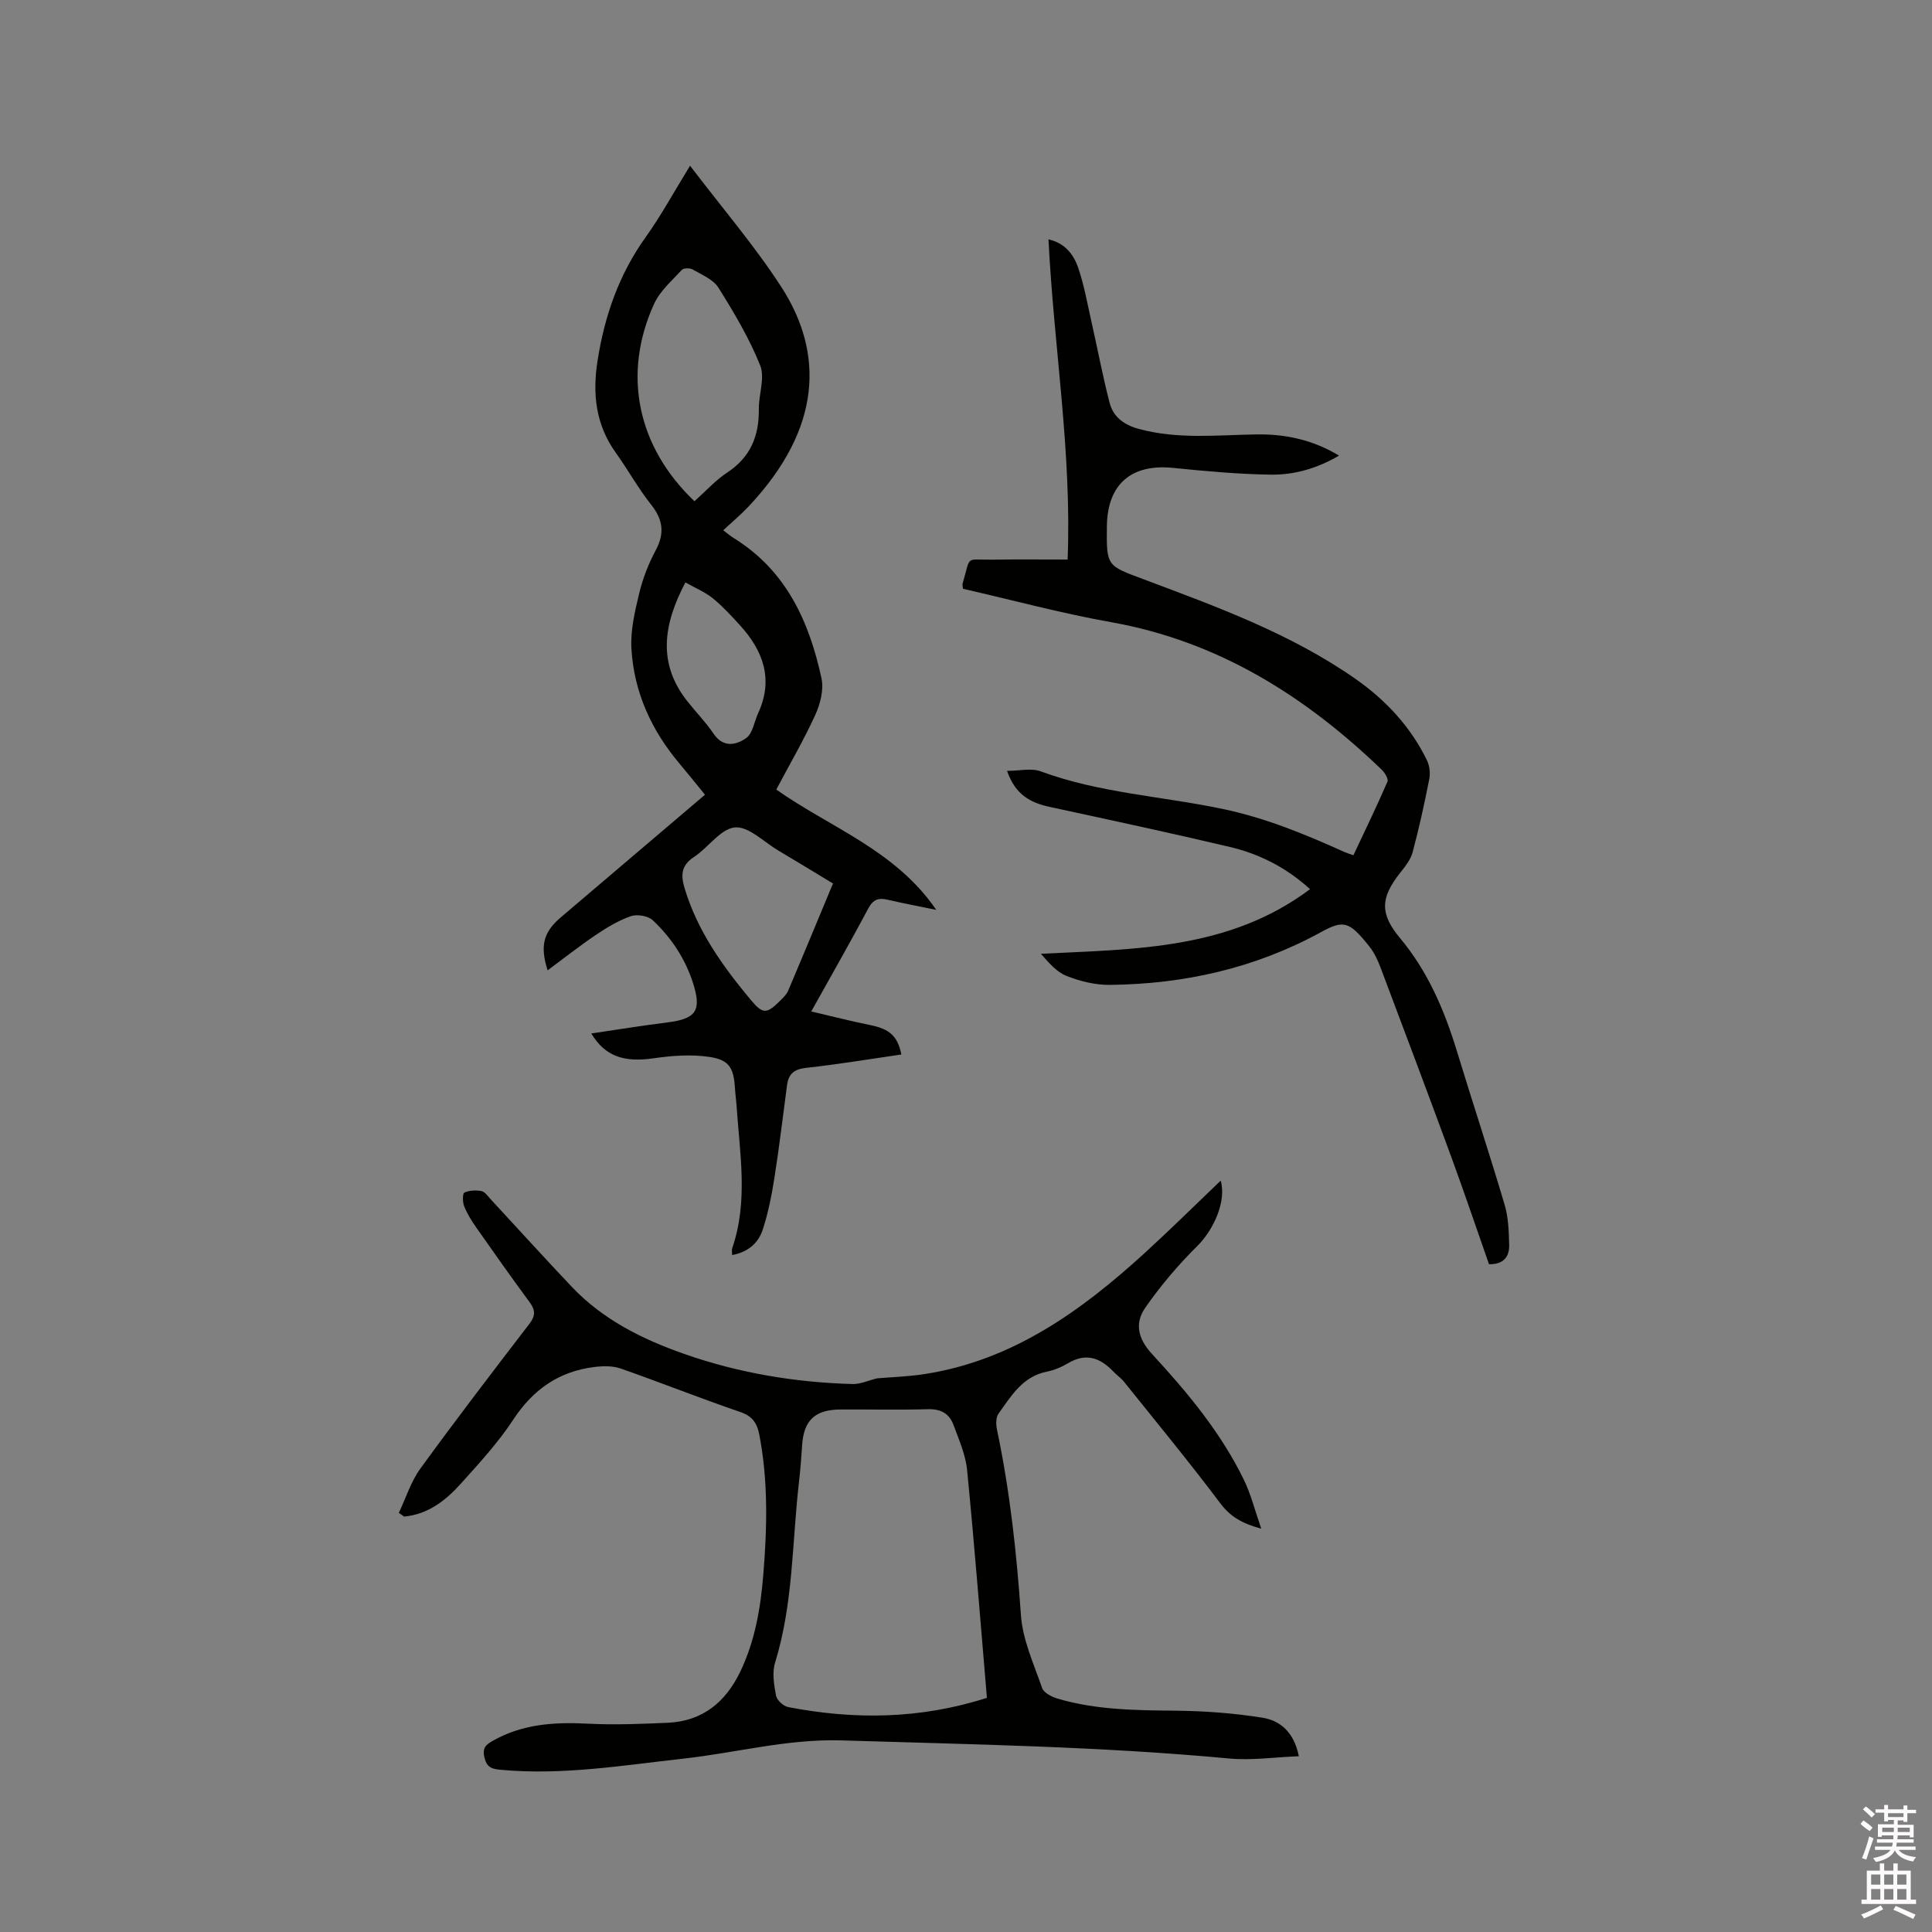
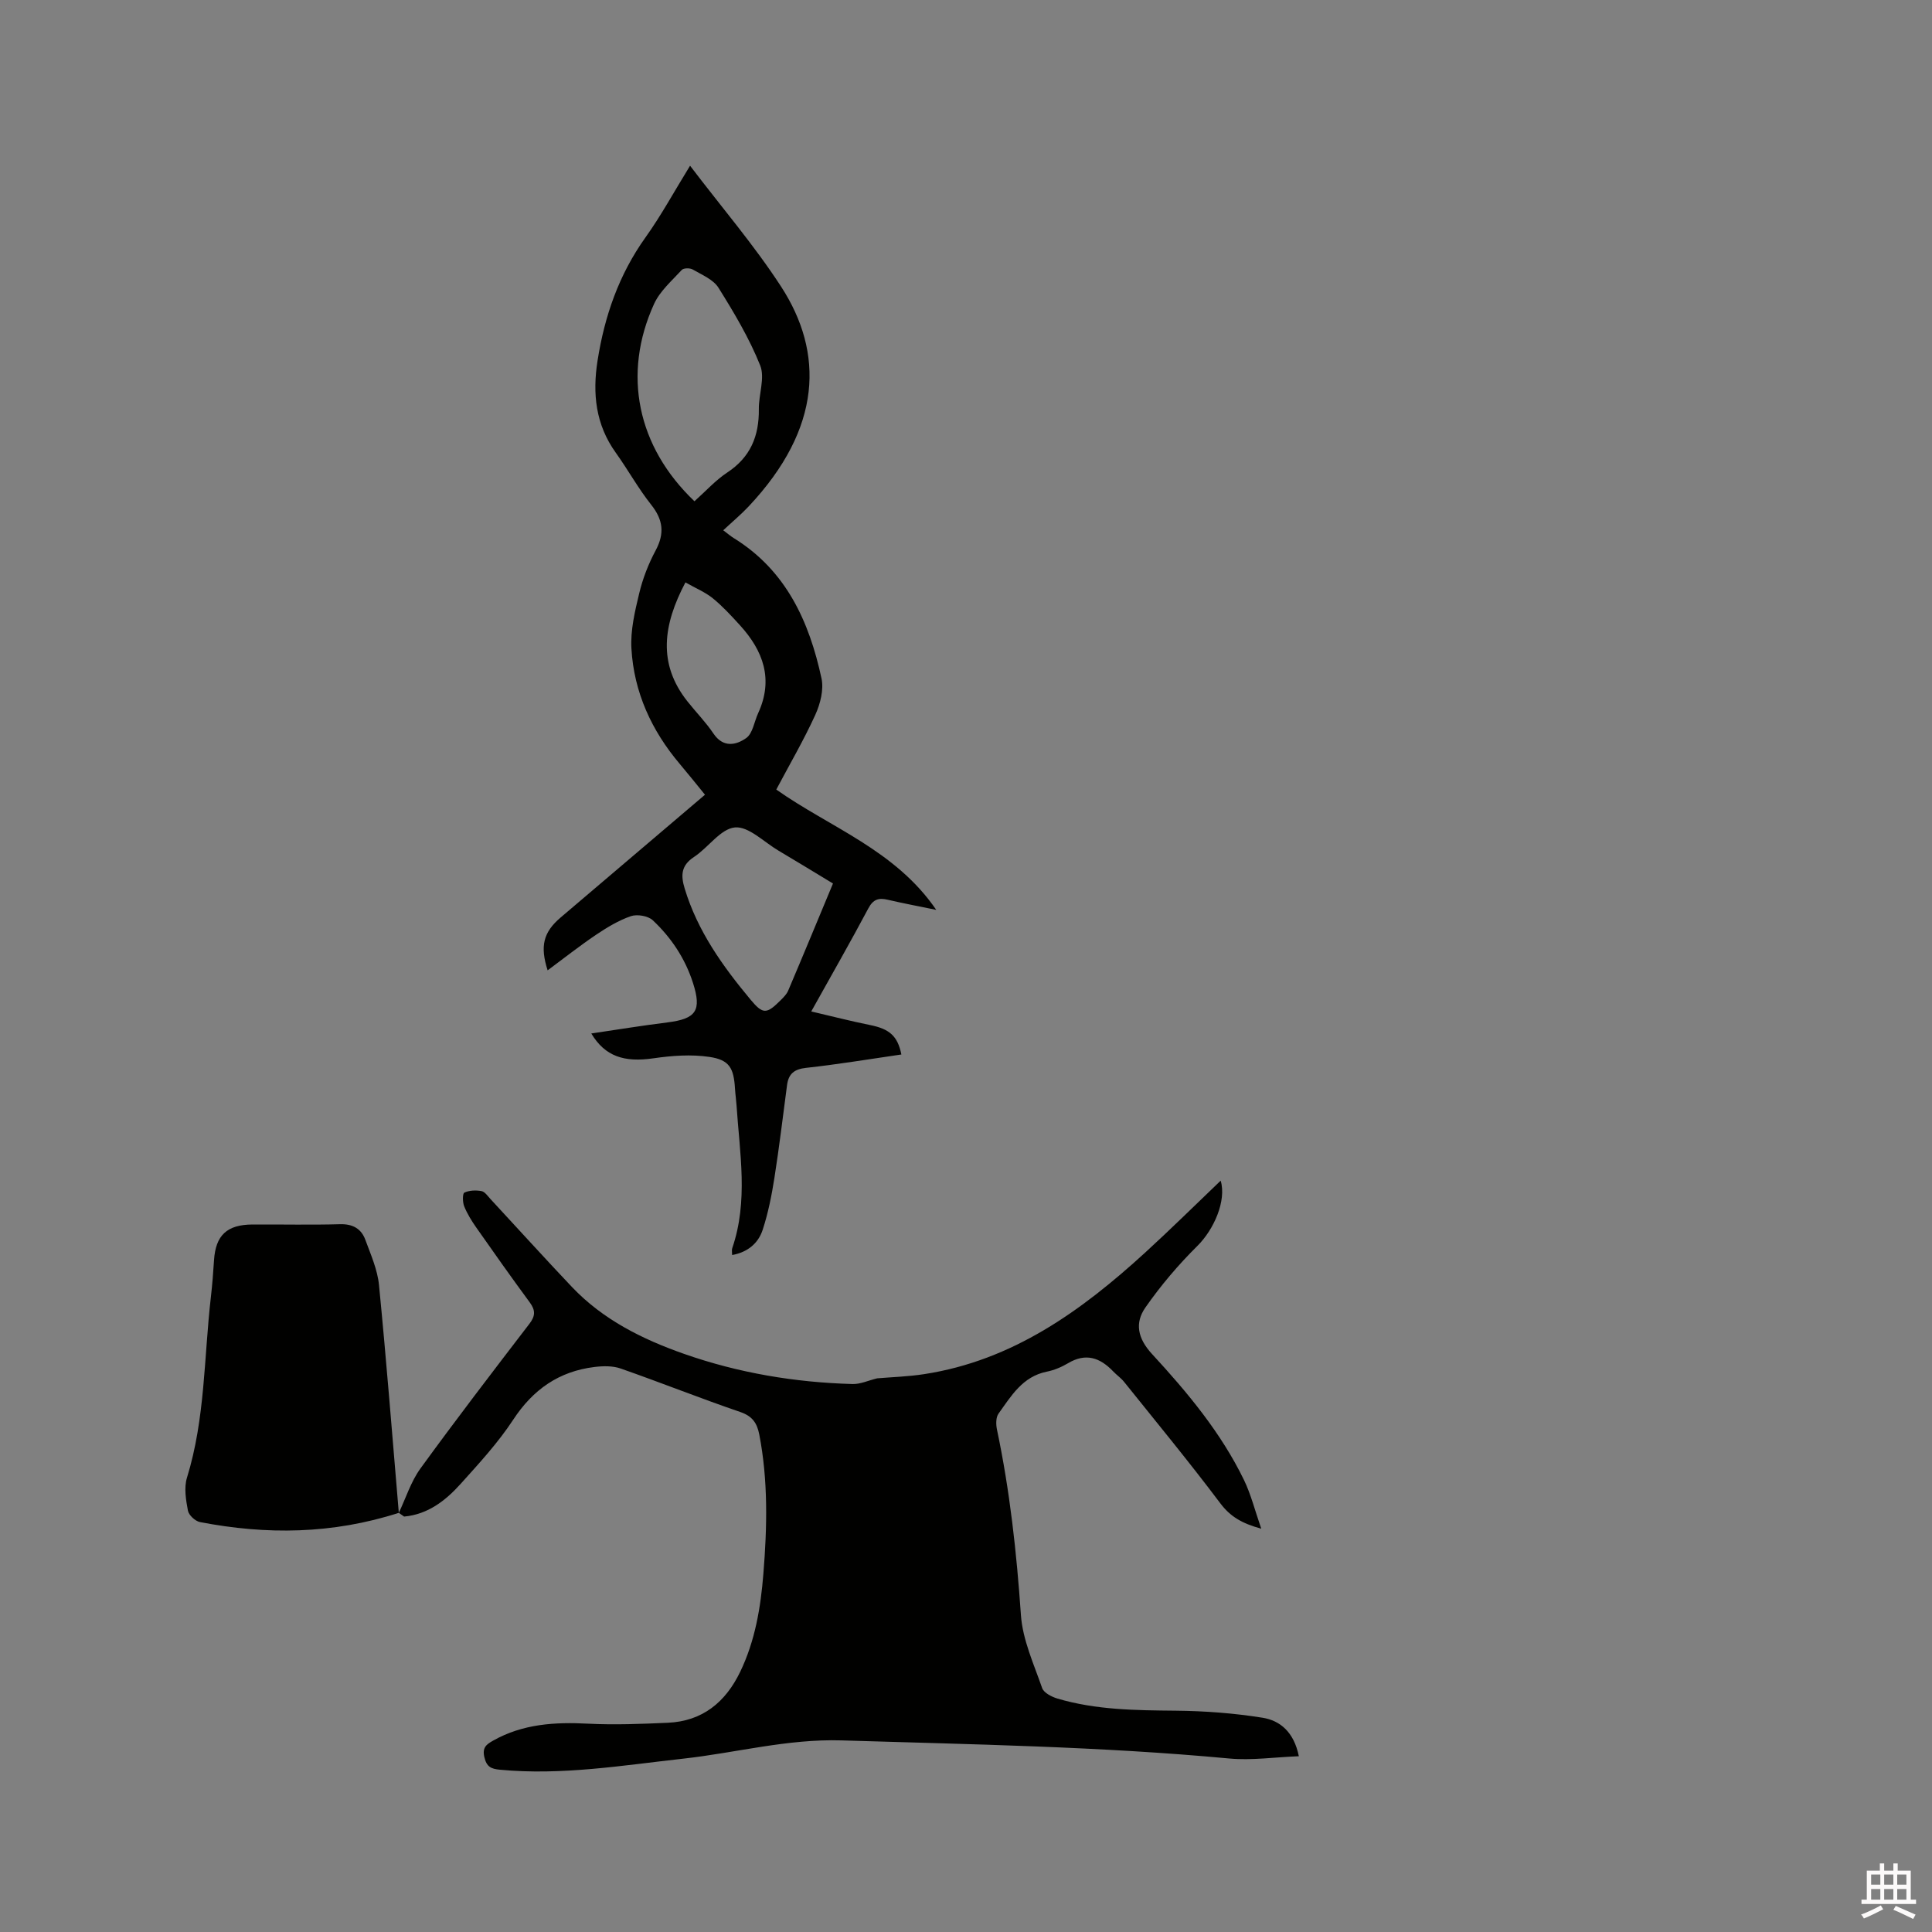
<svg xmlns="http://www.w3.org/2000/svg" enable-background="new 0 0 400 400" viewBox="0 0 400 400">
  <rect x="0" y="0" width="400" height="400" fill="#808080" stroke="none" />
-   <path d="m385.2 377.6.6-.7c.6.4 1.3.9 1.9 1.5l-.6.7c-.8-.5-1.4-1-1.9-1.5zm.3 7.1c.6-1.4 1.1-2.9 1.5-4.5.3.1.6.3.9.4-.5 1.4-1 2.9-1.5 4.4zm.2-10.1.6-.6c.7.5 1.3 1.1 1.9 1.6l-.7.7c-.6-.6-1.2-1.2-1.8-1.7zm8.4-.8h.8v.9h1.8v.7h-1.8v1.8h-.8v-.3h-1.2v.9h3.3v2.6h-.8v-.4h-2.5c0 .3 0 .6-.1.8h3.4v.7h-3.5c0 .3-.1.6-.1.8h4v.7h-3.5c.7.9 1.9 1.3 3.6 1.5-.2.2-.4.5-.6.9-1.9-.3-3.2-1.1-3.8-2.3-.5 1.1-1.8 2-3.9 2.4-.2-.3-.4-.5-.6-.8 1.9-.4 3.1-.9 3.6-1.7h-3.2v-.7h3.5c.1-.2.1-.5.2-.8h-3.3v-.7h3.4c0-.2 0-.5 0-.8h-2.4v.3h-.8v-2.6h3.3v-.9h-1.2v.3h-.8v-1.8h-1.8v-.7h1.8v-.9h.8v.9h3.2zm-4.4 5.5h2.4c0-.3 0-.6 0-.9h-2.4zm1.2-3.1h3.2v-.8h-3.2zm4.4 2.2h-2.4v.9h2.5v-.9z" fill="#fcfafa" />
  <path d="m389.2 385.8h.9v1.5h1.9v-1.5h.9v1.5h2.7v6h1.1v.9h-11.3v-.9h1.1v-6h2.7zm.2 8.7.5.8c-1.2.6-2.5 1.3-4 1.9-.2-.3-.3-.6-.6-.8 1.6-.6 3-1.3 4.1-1.9zm-2-4.3h1.9v-2.1h-1.9zm0 3.1h1.9v-2.2h-1.9zm2.7-3.1h1.9v-2.1h-1.9zm0 3.1h1.9v-2.2h-1.9zm2.4 1.3c1.4.6 2.7 1.2 4.1 1.8l-.5.9c-1.5-.7-2.8-1.4-4.1-1.9zm2.2-6.5h-1.9v2.1h1.9zm-1.9 5.2h1.9v-2.2h-1.9z" fill="#fcfafa" />
  <g fill="#010100">
    <path d="m145.96 164.54c-1.86-2.28-3.5-4.34-5.2-6.35-5.86-6.92-9.51-14.87-10.03-23.9-.22-3.78.71-7.7 1.61-11.44.73-3.06 1.91-6.1 3.4-8.88 1.89-3.53 1.56-6.35-.92-9.47-2.69-3.39-4.8-7.24-7.33-10.77-4.18-5.82-4.85-12.24-3.77-19.08 1.45-9.22 4.41-17.78 9.91-25.48 3.24-4.53 5.92-9.47 9.24-14.86 6.54 8.61 13.26 16.43 18.83 25 8.9 13.7 8.57 29.31-6.71 45.55-1.58 1.68-3.36 3.16-5.25 4.93.92.69 1.54 1.23 2.23 1.65 10.79 6.69 15.57 17.23 18.11 29 .51 2.34-.25 5.29-1.28 7.56-2.4 5.27-5.34 10.29-8.08 15.47 11.2 7.9 24.62 12.5 33.12 24.91-3.83-.79-6.94-1.37-10.01-2.09-1.88-.45-3.04-.13-4.05 1.78-3.68 6.92-7.57 13.72-11.82 21.34 4.28 1 8.2 2.01 12.16 2.81 4 .8 5.72 2.23 6.5 6.1-6.58.95-13.14 2.05-19.74 2.77-2.47.27-3.62 1.25-3.93 3.56-.85 6.4-1.61 12.81-2.61 19.18-.57 3.63-1.29 7.28-2.43 10.77-.91 2.8-3.1 4.66-6.33 5.24 0-.59-.11-1.04.02-1.41 3.36-9.78 1.54-19.7.89-29.6-.08-1.16-.25-2.32-.32-3.48-.26-4.21-1.14-5.92-5.31-6.53-3.77-.56-7.76-.26-11.57.29-6.07.88-10.01-.38-12.87-5.14 5.36-.79 10.54-1.64 15.75-2.29 5.99-.74 7.14-2.46 5.3-8.19-1.63-5.07-4.51-9.38-8.32-12.96-.97-.91-3.23-1.29-4.53-.85-2.55.88-4.96 2.34-7.22 3.86-3.41 2.3-6.65 4.86-10.02 7.36-1.61-5.04-.88-7.89 2.68-10.93 9.85-8.37 19.7-16.75 29.9-25.43zm-2.18-60.76c2.35-2.1 4.36-4.35 6.8-5.96 4.81-3.17 6.59-7.56 6.53-13.1-.04-3.05 1.3-6.49.28-9.06-2.25-5.62-5.41-10.93-8.64-16.09-1.07-1.71-3.43-2.67-5.32-3.77-.57-.34-1.89-.33-2.27.08-2.06 2.24-4.53 4.38-5.75 7.06-6.61 14.53-3.49 29.55 8.37 40.84zm28.68 79.14c-4.41-2.67-7.84-4.77-11.29-6.81-3-1.77-6.18-5.06-9.01-4.8-2.98.28-5.51 4.17-8.48 6.12-2.68 1.76-2.75 3.81-1.93 6.51 2.66 8.82 7.87 16.09 13.65 23.03 2.56 3.07 3.31 3.02 6.22.12.59-.59 1.24-1.23 1.56-1.98 3.12-7.34 6.16-14.7 9.28-22.19zm-30.55-62.34c-4.64 8.8-5.77 16.83.42 24.64 1.77 2.24 3.8 4.29 5.38 6.65 2.02 3 4.7 2.41 6.78.94 1.36-.96 1.66-3.38 2.47-5.14 3.23-7.01 1.07-12.92-3.77-18.23-1.78-1.95-3.58-3.92-5.61-5.57-1.59-1.29-3.57-2.09-5.67-3.29z" />
-     <path d="m82.57 313.22c1.46-3.07 2.5-6.45 4.46-9.16 7.35-10.12 14.96-20.05 22.57-29.97 1.26-1.64 1.28-2.8.09-4.43-3.77-5.12-7.44-10.31-11.09-15.52-.97-1.38-1.87-2.85-2.5-4.4-.34-.85-.35-2.63.04-2.82 1.02-.48 2.39-.53 3.54-.32.7.13 1.29 1.02 1.86 1.64 5.62 6.06 11.17 12.2 16.86 18.2 6.43 6.78 14.6 10.84 23.24 13.87 11.26 3.95 22.95 5.91 34.89 6.24 1.6.04 3.23-.73 5.07-1.18 3.06-.26 6.44-.36 9.75-.87 18.3-2.82 32.55-13.1 45.76-25.18 5.29-4.84 10.4-9.89 15.62-14.88 1.23 4.16-1.4 10.12-4.83 13.52-3.94 3.9-7.59 8.2-10.76 12.75-2.21 3.17-1.64 6.35 1.37 9.62 7.32 7.94 14.28 16.27 19.05 26.1 1.44 2.98 2.25 6.27 3.57 10.07-4.01-1.09-6.41-2.51-8.48-5.26-6.42-8.54-13.23-16.8-19.92-25.14-.66-.82-1.56-1.43-2.29-2.2-2.71-2.83-5.66-3.84-9.31-1.66-1.35.8-2.88 1.44-4.41 1.75-5.02 1.01-7.36 5.03-9.99 8.69-.56.78-.54 2.24-.32 3.29 2.67 12.67 4.07 25.48 4.96 38.4.35 5.12 2.67 10.15 4.39 15.11.34.99 1.95 1.82 3.14 2.18 8.02 2.38 16.27 2.44 24.56 2.52 5.99.06 12.03.51 17.95 1.46 3.61.58 6.49 2.95 7.5 7.97-5.03.19-9.77.9-14.4.47-26.71-2.5-53.5-2.92-80.29-3.75-11.17-.34-21.83 2.57-32.75 3.78-12.63 1.4-25.19 3.51-37.98 2.29-1.81-.17-2.74-.59-3.21-2.6-.47-2.02.45-2.65 1.81-3.42 6.16-3.48 12.81-3.87 19.7-3.51 5.47.28 10.98.05 16.47-.19 7.19-.32 11.96-4.27 15-10.57 3.08-6.41 4.23-13.28 4.79-20.29.78-9.64 1-19.26-.85-28.82-.46-2.36-1.42-3.8-3.93-4.66-8.31-2.84-16.47-6.1-24.76-9-1.65-.58-3.65-.54-5.43-.32-7.35.9-12.72 4.65-16.83 10.92-3.12 4.76-7.05 9.02-10.87 13.27-3.13 3.48-6.79 6.33-11.71 6.78-.39-.26-.75-.52-1.1-.77zm121.76 38.3c-1.35-15.92-2.57-31.55-4.1-47.15-.31-3.19-1.7-6.31-2.83-9.38-.84-2.29-2.59-3.3-5.22-3.23-6.04.17-12.09.03-18.13.06-5.32.02-7.65 2.24-7.98 7.41-.16 2.54-.36 5.08-.65 7.6-1.44 12.49-1.17 25.2-4.95 37.41-.64 2.08-.22 4.6.2 6.83.18.93 1.51 2.17 2.5 2.36 13.73 2.65 27.36 2.52 41.16-1.91z" />
-     <path d="m308.28 261.74c-2.62-7.48-5.19-15.07-7.95-22.6-4.78-13.01-9.66-25.97-14.55-38.94-.56-1.47-1.26-2.97-2.23-4.19-4.27-5.39-5.39-5.57-10.17-2.96-13.57 7.42-28.25 10.7-43.62 10.86-2.98.03-6.12-.74-8.91-1.84-2.07-.81-3.71-2.74-5.34-4.6 19.51-.98 38.96-.82 55.72-13.38-4.82-4.39-10.39-7.27-16.57-8.73-12.36-2.92-24.79-5.59-37.2-8.27-3.95-.85-7.2-2.4-8.96-7.49 2.6 0 5.03-.62 6.97.1 12.25 4.53 25.28 5.15 37.89 7.83 8.8 1.86 16.95 5.24 25.06 8.9.47.21.97.35 1.79.64 2.41-5.12 4.84-10.14 7.05-15.24.24-.56-.55-1.86-1.2-2.48-15.89-15.29-33.89-26.59-56.04-30.54-10.29-1.83-20.43-4.58-30.65-6.91-.04-.5-.15-.82-.07-1.09 1.79-6.03.34-4.84 6.38-4.94 4.97-.08 9.94-.02 15.36-.02.88-22.3-2.87-44.09-3.96-66.29 3.33.73 5.17 3.06 6.12 5.8 1.23 3.57 1.9 7.35 2.73 11.05 1.28 5.66 2.35 11.37 3.8 16.98.76 2.94 2.95 4.56 6.04 5.41 8.06 2.2 16.2 1.27 24.33 1.14 6.02-.1 11.69 1.11 17.13 4.39-4.54 2.66-9.27 4.01-14.14 3.94-6.75-.1-13.51-.72-20.24-1.4-8.62-.87-13.57 3.37-13.68 12.05-.1 8.38-.02 8.16 7.7 11.05 15.16 5.69 30.43 11.24 43.83 20.63 6.23 4.37 11.36 9.88 14.73 16.8.54 1.12.73 2.65.49 3.87-1 5.09-2.11 10.16-3.45 15.17-.41 1.54-1.54 2.96-2.57 4.25-4.13 5.22-4.23 8.51-.03 13.54 5.75 6.89 9.17 14.9 11.76 23.38 3.24 10.63 6.73 21.18 9.89 31.83.79 2.67.87 5.59.94 8.41.02 2.37-1.2 3.96-4.18 3.89z" />
+     <path d="m82.57 313.22c1.46-3.07 2.5-6.45 4.46-9.16 7.35-10.12 14.96-20.05 22.57-29.97 1.26-1.64 1.28-2.8.09-4.43-3.77-5.12-7.44-10.31-11.09-15.52-.97-1.38-1.87-2.85-2.5-4.4-.34-.85-.35-2.63.04-2.82 1.02-.48 2.39-.53 3.54-.32.7.13 1.29 1.02 1.86 1.64 5.62 6.06 11.17 12.2 16.86 18.2 6.43 6.78 14.6 10.84 23.24 13.87 11.26 3.95 22.95 5.91 34.89 6.24 1.6.04 3.23-.73 5.07-1.18 3.06-.26 6.44-.36 9.75-.87 18.3-2.82 32.55-13.1 45.76-25.18 5.29-4.84 10.4-9.89 15.62-14.88 1.23 4.16-1.4 10.12-4.83 13.52-3.94 3.9-7.59 8.2-10.76 12.75-2.21 3.17-1.64 6.35 1.37 9.62 7.32 7.94 14.28 16.27 19.05 26.1 1.44 2.98 2.25 6.27 3.57 10.07-4.01-1.09-6.41-2.51-8.48-5.26-6.42-8.54-13.23-16.8-19.92-25.14-.66-.82-1.56-1.43-2.29-2.2-2.71-2.83-5.66-3.84-9.31-1.66-1.35.8-2.88 1.44-4.41 1.75-5.02 1.01-7.36 5.03-9.99 8.69-.56.78-.54 2.24-.32 3.29 2.67 12.67 4.07 25.48 4.96 38.4.35 5.12 2.67 10.15 4.39 15.11.34.99 1.95 1.82 3.14 2.18 8.02 2.38 16.27 2.44 24.56 2.52 5.99.06 12.03.51 17.95 1.46 3.61.58 6.49 2.95 7.5 7.97-5.03.19-9.77.9-14.4.47-26.71-2.5-53.5-2.92-80.29-3.75-11.17-.34-21.83 2.57-32.75 3.78-12.63 1.4-25.19 3.51-37.98 2.29-1.81-.17-2.74-.59-3.21-2.6-.47-2.02.45-2.65 1.81-3.42 6.16-3.48 12.81-3.87 19.7-3.51 5.47.28 10.98.05 16.47-.19 7.19-.32 11.96-4.27 15-10.57 3.08-6.41 4.23-13.28 4.79-20.29.78-9.64 1-19.26-.85-28.82-.46-2.36-1.42-3.8-3.93-4.66-8.31-2.84-16.47-6.1-24.76-9-1.65-.58-3.65-.54-5.43-.32-7.35.9-12.72 4.65-16.83 10.92-3.12 4.76-7.05 9.02-10.87 13.27-3.13 3.48-6.79 6.33-11.71 6.78-.39-.26-.75-.52-1.1-.77zc-1.35-15.92-2.57-31.55-4.1-47.15-.31-3.19-1.7-6.31-2.83-9.38-.84-2.29-2.59-3.3-5.22-3.23-6.04.17-12.09.03-18.13.06-5.32.02-7.65 2.24-7.98 7.41-.16 2.54-.36 5.08-.65 7.6-1.44 12.49-1.17 25.2-4.95 37.41-.64 2.08-.22 4.6.2 6.83.18.93 1.51 2.17 2.5 2.36 13.73 2.65 27.36 2.52 41.16-1.91z" />
  </g>
</svg>